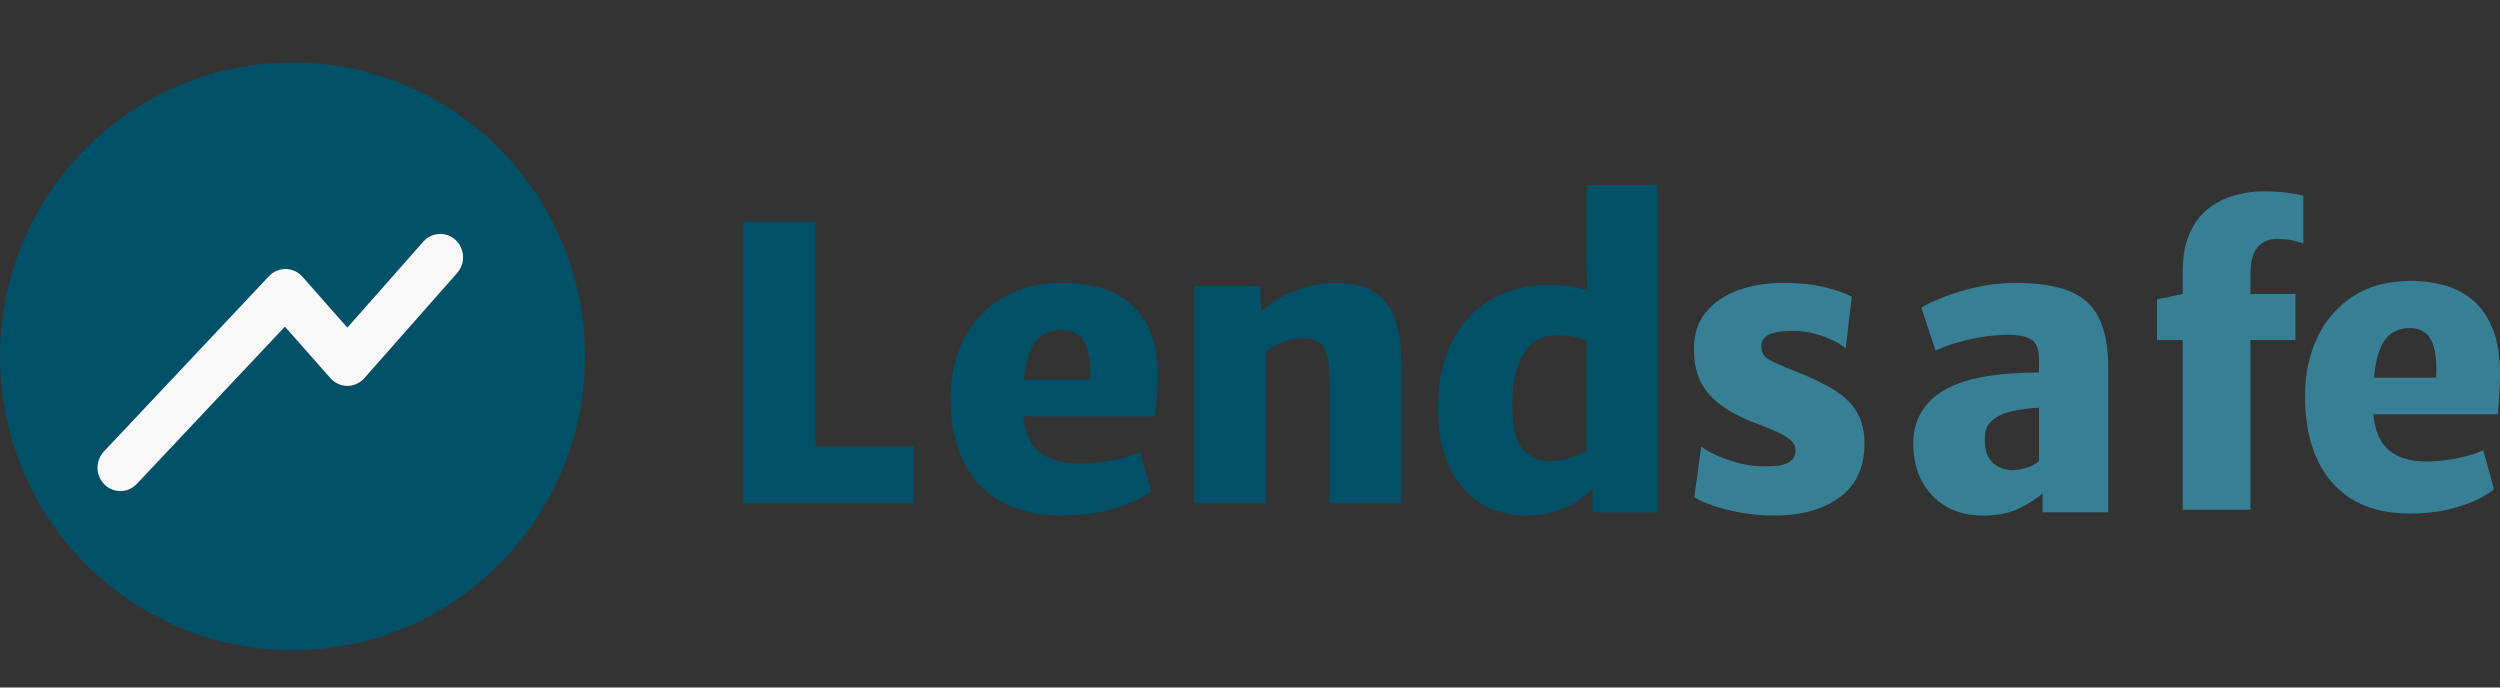
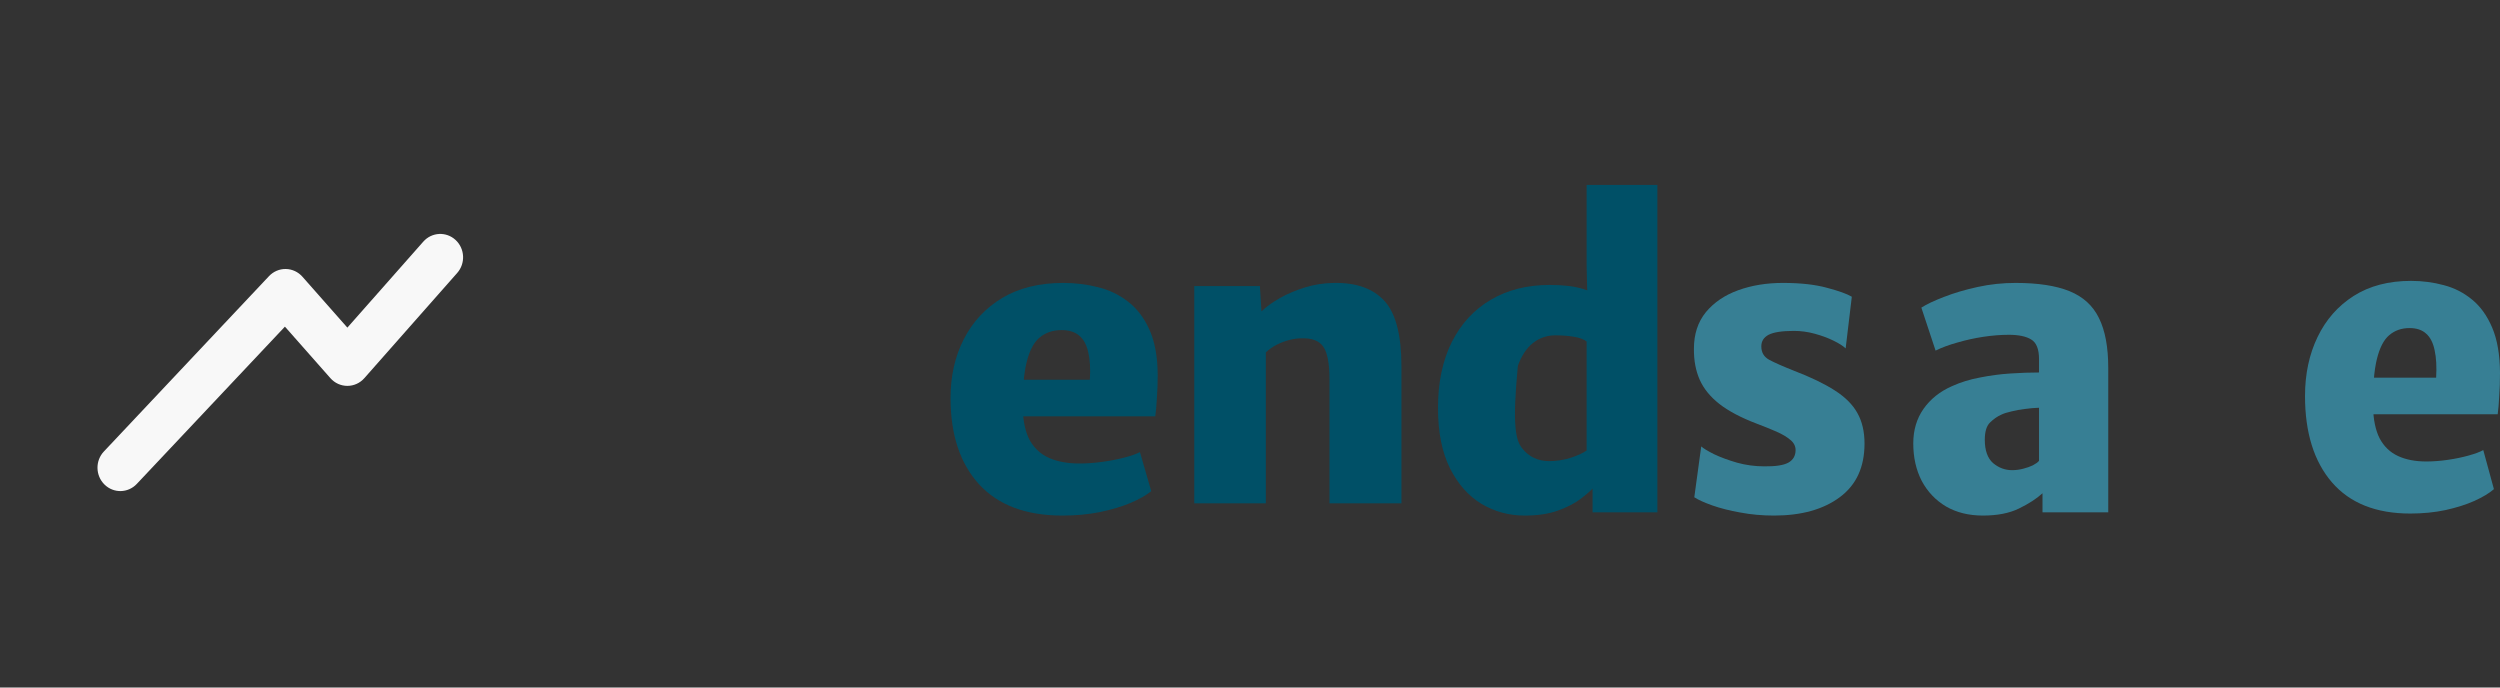
<svg xmlns="http://www.w3.org/2000/svg" width="120" height="33" viewBox="0 0 120 33" fill="none">
  <rect x="0" y="0" width="120" height="33" fill="#333333" stroke="none" />
  <path d="M115.694 24.65C114.052 24.65 112.8 24.152 111.936 23.156C111.072 22.154 110.641 20.771 110.641 19.008C110.641 17.953 110.841 17.01 111.243 16.177C111.644 15.344 112.222 14.686 112.976 14.205C113.736 13.723 114.654 13.482 115.731 13.482C116.272 13.482 116.795 13.551 117.3 13.687C117.805 13.818 118.258 14.049 118.659 14.38C119.06 14.706 119.383 15.155 119.626 15.728C119.869 16.3 119.994 17.023 120 17.895C120 18.285 119.988 18.656 119.963 19.008C119.945 19.359 119.921 19.652 119.89 19.886H112.337L112.52 18.129H116.935C116.965 17.602 116.941 17.163 116.862 16.811C116.789 16.453 116.652 16.186 116.451 16.011C116.257 15.835 115.992 15.747 115.658 15.747C115.275 15.747 114.949 15.861 114.682 16.089C114.42 16.31 114.223 16.694 114.089 17.241C113.955 17.787 113.894 18.546 113.906 19.515C113.919 20.146 114.025 20.657 114.226 21.048C114.432 21.432 114.724 21.712 115.101 21.887C115.478 22.063 115.931 22.151 116.461 22.151C116.789 22.151 117.133 22.125 117.491 22.073C117.85 22.021 118.182 21.953 118.486 21.868C118.796 21.783 119.033 21.695 119.197 21.604L119.708 23.479C119.483 23.674 119.17 23.863 118.768 24.045C118.373 24.221 117.911 24.367 117.382 24.484C116.859 24.595 116.296 24.65 115.694 24.65Z" fill="#377F94" />
-   <path d="M104.77 24.465V16.322H103.537V14.37L104.77 14.11V13.05C104.77 12.306 104.883 11.687 105.109 11.191C105.335 10.689 105.636 10.292 106.011 10.001C106.392 9.71 106.809 9.502 107.261 9.378C107.72 9.248 108.175 9.183 108.628 9.183C109.14 9.183 109.559 9.211 109.887 9.267C110.22 9.316 110.443 9.357 110.557 9.388V11.693C110.443 11.637 110.28 11.588 110.065 11.544C109.851 11.495 109.586 11.47 109.271 11.47C108.895 11.47 108.592 11.603 108.36 11.87C108.133 12.136 108.02 12.573 108.02 13.18V14.11H110.181V16.322H108.02V24.465H104.77Z" fill="#377F94" />
  <path d="M95.178 24.747C94.501 24.747 93.911 24.601 93.406 24.309C92.908 24.011 92.52 23.602 92.243 23.084C91.972 22.558 91.837 21.959 91.837 21.284C91.837 20.648 92 20.097 92.326 19.63C92.658 19.157 93.111 18.794 93.683 18.541C94.095 18.353 94.544 18.213 95.031 18.122C95.517 18.025 96.003 17.96 96.489 17.928C96.981 17.895 97.443 17.879 97.873 17.879L98.353 18.502L97.873 19.572C97.658 19.578 97.433 19.598 97.2 19.63C96.972 19.656 96.757 19.695 96.553 19.747C96.35 19.792 96.187 19.844 96.064 19.903C95.874 19.987 95.692 20.113 95.52 20.282C95.354 20.444 95.27 20.72 95.27 21.109C95.27 21.621 95.403 21.994 95.667 22.228C95.938 22.455 96.243 22.568 96.581 22.568C96.76 22.568 96.935 22.545 97.107 22.5C97.286 22.455 97.443 22.399 97.578 22.335C97.713 22.263 97.812 22.192 97.873 22.121L98.409 22.84L98.04 23.677C97.757 23.936 97.381 24.18 96.913 24.407C96.452 24.634 95.874 24.747 95.178 24.747ZM101.196 24.591H98.04V22.977H97.873V17.237C97.873 16.757 97.747 16.443 97.495 16.294C97.249 16.145 96.895 16.07 96.433 16.07C96.04 16.07 95.627 16.102 95.197 16.167C94.772 16.232 94.36 16.323 93.96 16.44C93.56 16.55 93.209 16.68 92.908 16.829L92.225 14.766C92.477 14.604 92.84 14.432 93.314 14.251C93.794 14.063 94.332 13.904 94.929 13.774C95.526 13.644 96.132 13.58 96.747 13.58C97.824 13.58 98.689 13.713 99.341 13.978C99.993 14.244 100.464 14.676 100.753 15.272C101.049 15.869 101.196 16.667 101.196 17.665V24.591Z" fill="#377F94" />
  <path d="M81.326 23.869L81.659 21.428C81.758 21.519 81.961 21.643 82.269 21.799C82.583 21.949 82.953 22.085 83.378 22.209C83.803 22.326 84.241 22.385 84.691 22.385C85.227 22.391 85.609 22.333 85.837 22.209C86.071 22.079 86.188 21.877 86.188 21.604C86.188 21.415 86.105 21.252 85.939 21.116C85.772 20.973 85.547 20.839 85.264 20.715C84.98 20.592 84.666 20.465 84.321 20.335C83.569 20.049 82.972 19.733 82.528 19.388C82.091 19.043 81.776 18.656 81.585 18.226C81.394 17.79 81.302 17.296 81.308 16.742C81.308 16.04 81.499 15.454 81.881 14.985C82.269 14.517 82.787 14.165 83.434 13.931C84.081 13.697 84.796 13.58 85.578 13.58C86.422 13.58 87.128 13.658 87.695 13.814C88.261 13.964 88.659 14.107 88.887 14.243L88.591 16.723C88.468 16.606 88.274 16.482 88.009 16.352C87.744 16.222 87.445 16.111 87.112 16.02C86.78 15.929 86.447 15.883 86.114 15.883C85.541 15.883 85.134 15.945 84.894 16.069C84.66 16.192 84.543 16.378 84.543 16.625C84.543 16.918 84.669 17.133 84.922 17.27C85.174 17.406 85.572 17.582 86.114 17.797C86.927 18.109 87.581 18.425 88.074 18.744C88.573 19.062 88.933 19.424 89.155 19.827C89.383 20.231 89.497 20.719 89.497 21.291C89.497 22.424 89.1 23.283 88.305 23.869C87.516 24.454 86.465 24.747 85.153 24.747C84.586 24.747 84.047 24.698 83.535 24.601C83.024 24.51 82.574 24.396 82.186 24.259C81.804 24.122 81.517 23.992 81.326 23.869Z" fill="#377F94" />
-   <path d="M76.444 24.592V23.315L76.158 23.102V16.038L76.235 15.961L76.158 12.787V8.877H79.554V24.592H76.444ZM73.183 24.747C72.432 24.747 71.743 24.56 71.113 24.186C70.484 23.805 69.978 23.234 69.597 22.473C69.215 21.706 69.024 20.741 69.024 19.58C69.024 18.361 69.244 17.309 69.683 16.425C70.128 15.541 70.751 14.864 71.552 14.393C72.359 13.916 73.303 13.677 74.384 13.677C75.046 13.677 75.58 13.742 75.987 13.871C76.394 14 76.654 14.109 76.769 14.2L76.177 16.406C76.037 16.29 75.828 16.209 75.548 16.164C75.275 16.119 74.976 16.096 74.651 16.096C74.251 16.096 73.895 16.219 73.583 16.464C73.278 16.703 73.036 17.067 72.858 17.557C72.68 18.048 72.591 18.664 72.591 19.406C72.585 20.412 72.744 21.118 73.068 21.525C73.392 21.931 73.825 22.134 74.365 22.134C74.702 22.134 75.039 22.083 75.376 21.98C75.72 21.87 75.987 21.747 76.177 21.612L76.521 23.373C76.374 23.534 76.158 23.725 75.872 23.944C75.592 24.157 75.23 24.344 74.785 24.505C74.346 24.666 73.812 24.747 73.183 24.747Z" fill="#005067" />
+   <path d="M76.444 24.592V23.315L76.158 23.102V16.038L76.235 15.961L76.158 12.787V8.877H79.554V24.592H76.444ZM73.183 24.747C72.432 24.747 71.743 24.56 71.113 24.186C70.484 23.805 69.978 23.234 69.597 22.473C69.215 21.706 69.024 20.741 69.024 19.58C69.024 18.361 69.244 17.309 69.683 16.425C70.128 15.541 70.751 14.864 71.552 14.393C72.359 13.916 73.303 13.677 74.384 13.677C75.046 13.677 75.58 13.742 75.987 13.871C76.394 14 76.654 14.109 76.769 14.2L76.177 16.406C76.037 16.29 75.828 16.209 75.548 16.164C75.275 16.119 74.976 16.096 74.651 16.096C74.251 16.096 73.895 16.219 73.583 16.464C73.278 16.703 73.036 17.067 72.858 17.557C72.585 20.412 72.744 21.118 73.068 21.525C73.392 21.931 73.825 22.134 74.365 22.134C74.702 22.134 75.039 22.083 75.376 21.98C75.72 21.87 75.987 21.747 76.177 21.612L76.521 23.373C76.374 23.534 76.158 23.725 75.872 23.944C75.592 24.157 75.23 24.344 74.785 24.505C74.346 24.666 73.812 24.747 73.183 24.747Z" fill="#005067" />
  <path d="M57.325 24.159V13.73H60.474L60.551 14.947C60.773 14.729 61.066 14.517 61.429 14.311C61.791 14.105 62.196 13.933 62.641 13.796C63.086 13.659 63.547 13.587 64.025 13.58C65.106 13.562 65.917 13.852 66.458 14.451C66.999 15.044 67.269 16.089 67.269 17.587V24.159H63.815V18.205C63.815 17.444 63.716 16.923 63.519 16.642C63.322 16.355 62.968 16.221 62.46 16.239C62.294 16.239 62.11 16.264 61.906 16.314C61.702 16.364 61.499 16.439 61.295 16.539C61.098 16.639 60.92 16.764 60.761 16.913V24.159H57.325Z" fill="#005067" />
  <path d="M50.995 24.747C49.251 24.747 47.92 24.249 47.002 23.254C46.085 22.251 45.626 20.868 45.626 19.105C45.626 18.05 45.839 17.107 46.266 16.274C46.692 15.441 47.306 14.784 48.107 14.302C48.915 13.82 49.891 13.58 51.034 13.58C51.609 13.58 52.165 13.648 52.701 13.785C53.238 13.915 53.719 14.146 54.145 14.478C54.572 14.803 54.914 15.252 55.173 15.825C55.431 16.398 55.564 17.12 55.57 17.992C55.57 18.382 55.557 18.753 55.531 19.105C55.512 19.456 55.486 19.749 55.454 19.983H47.429L47.623 18.226H52.314C52.346 17.699 52.32 17.26 52.236 16.908C52.158 16.55 52.013 16.284 51.8 16.108C51.593 15.932 51.312 15.844 50.957 15.844C50.55 15.844 50.204 15.958 49.92 16.186C49.642 16.407 49.432 16.791 49.29 17.338C49.148 17.885 49.083 18.643 49.096 19.612C49.109 20.244 49.222 20.755 49.435 21.145C49.655 21.529 49.965 21.809 50.365 21.985C50.766 22.16 51.248 22.248 51.81 22.248C52.158 22.248 52.524 22.222 52.905 22.17C53.286 22.118 53.638 22.05 53.961 21.965C54.291 21.88 54.543 21.793 54.717 21.701L55.26 23.576C55.021 23.771 54.688 23.96 54.262 24.142C53.842 24.318 53.351 24.464 52.788 24.581C52.233 24.692 51.635 24.747 50.995 24.747Z" fill="#005067" />
-   <path d="M35.682 24.16V10.641H39.146V21.431H43.871V24.16H35.682Z" fill="#005067" />
-   <path d="M28.078 17.106C28.078 24.897 21.792 31.213 14.039 31.213C6.285 31.213 0 24.897 0 17.106C0 9.316 6.285 3 14.039 3C21.792 3 28.078 9.316 28.078 17.106Z" fill="#005067" />
  <path fill-rule="evenodd" clip-rule="evenodd" d="M5.016 23.258C5.452 23.688 6.146 23.674 6.566 23.228L13.676 15.679L15.86 18.152C16.068 18.388 16.363 18.522 16.674 18.522C16.984 18.522 17.28 18.388 17.488 18.152L21.945 13.103C22.352 12.643 22.316 11.934 21.867 11.518C21.417 11.103 20.724 11.139 20.318 11.599L16.674 15.726L14.516 13.282C14.312 13.051 14.023 12.917 13.719 12.912C13.415 12.907 13.123 13.031 12.912 13.255L4.987 21.671C4.566 22.117 4.579 22.828 5.016 23.258Z" fill="#F8F8F8" />
</svg>